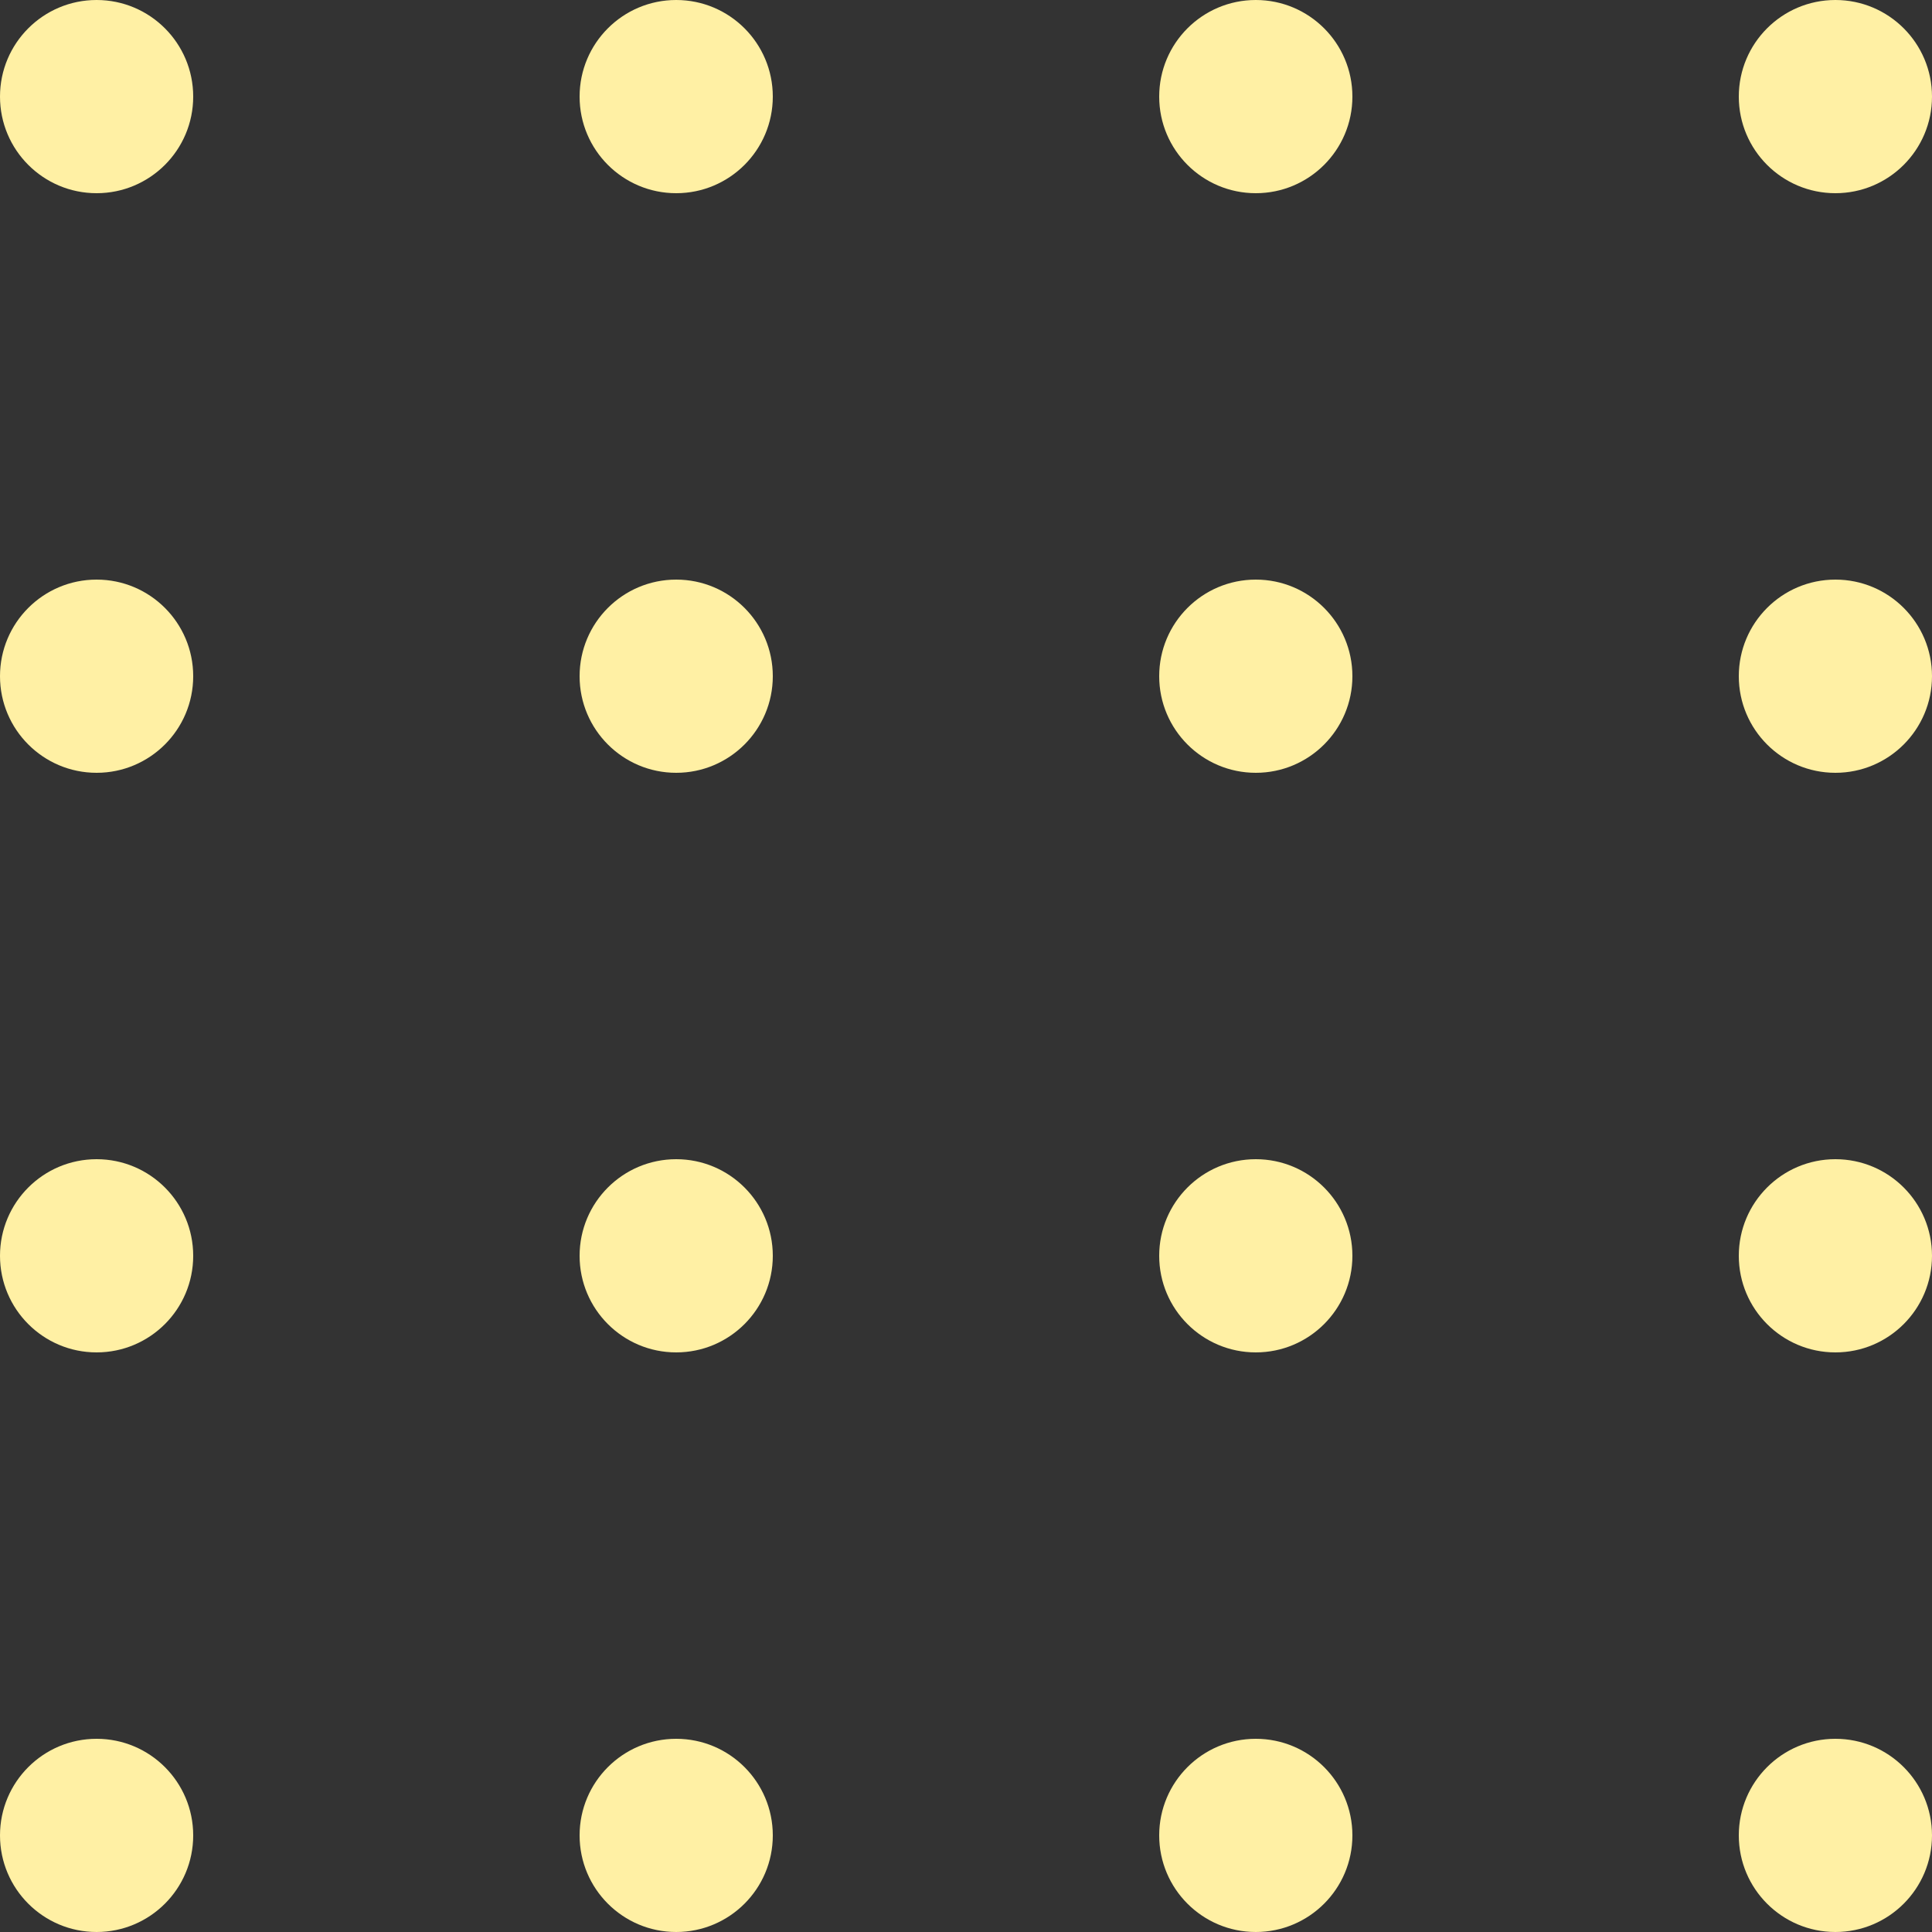
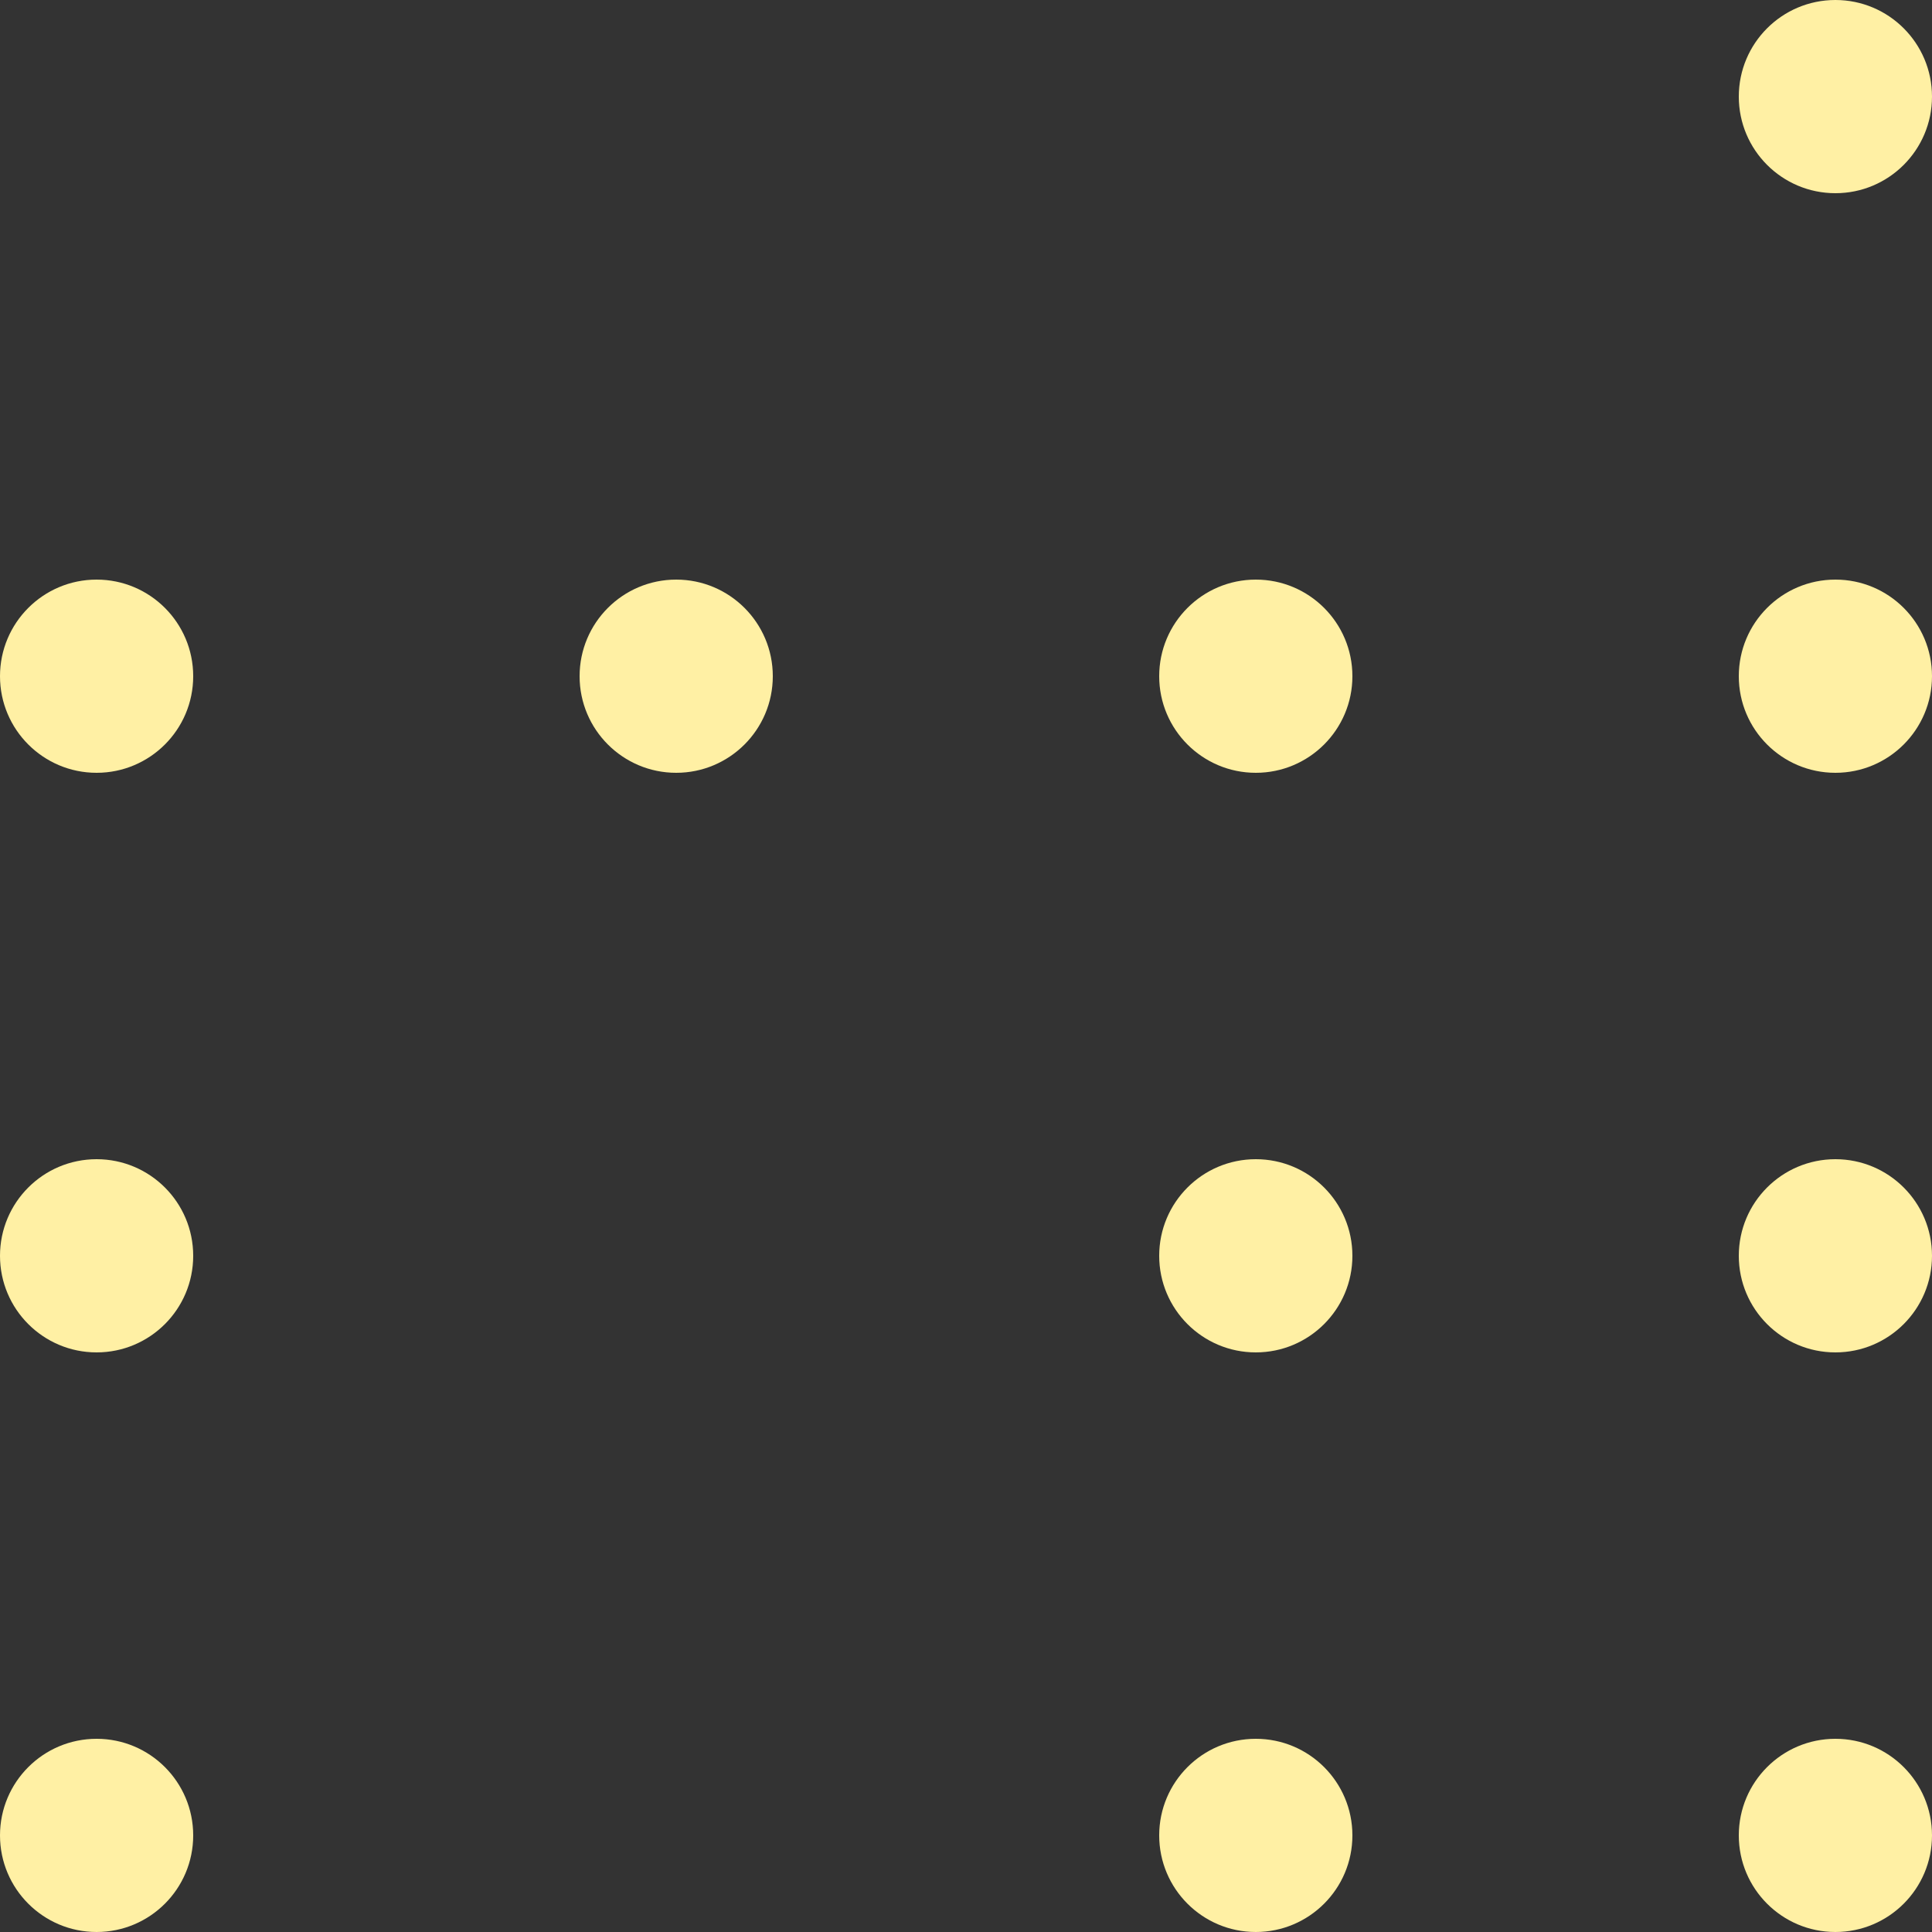
<svg xmlns="http://www.w3.org/2000/svg" width="100" height="100" viewBox="0 0 100 100" fill="none">
  <rect x="0" y="0" width="100" height="100" fill="#333333" stroke="none" />
-   <circle cx="5" cy="5" r="5" fill="#FFF0A4" />
-   <circle cx="35" cy="5" r="5" fill="#FFF0A4" />
-   <circle cx="65" cy="5" r="5" fill="#FFF0A4" />
  <circle cx="95" cy="5" r="5" fill="#FFF0A4" />
  <circle cx="5" cy="35" r="5" fill="#FFF0A4" />
  <circle cx="35" cy="35" r="5" fill="#FFF0A4" />
  <circle cx="65" cy="35" r="5" fill="#FFF0A4" />
  <circle cx="95" cy="35" r="5" fill="#FFF0A4" />
  <circle cx="5" cy="65" r="5" fill="#FFF0A4" />
-   <circle cx="35" cy="65" r="5" fill="#FFF0A4" />
  <circle cx="65" cy="65" r="5" fill="#FFF0A4" />
  <circle cx="95" cy="65" r="5" fill="#FFF0A4" />
  <circle cx="5" cy="95" r="5" fill="#FFF0A4" />
-   <circle cx="35" cy="95" r="5" fill="#FFF0A4" />
  <circle cx="65" cy="95" r="5" fill="#FFF0A4" />
  <circle cx="95" cy="95" r="5" fill="#FFF0A4" />
</svg>